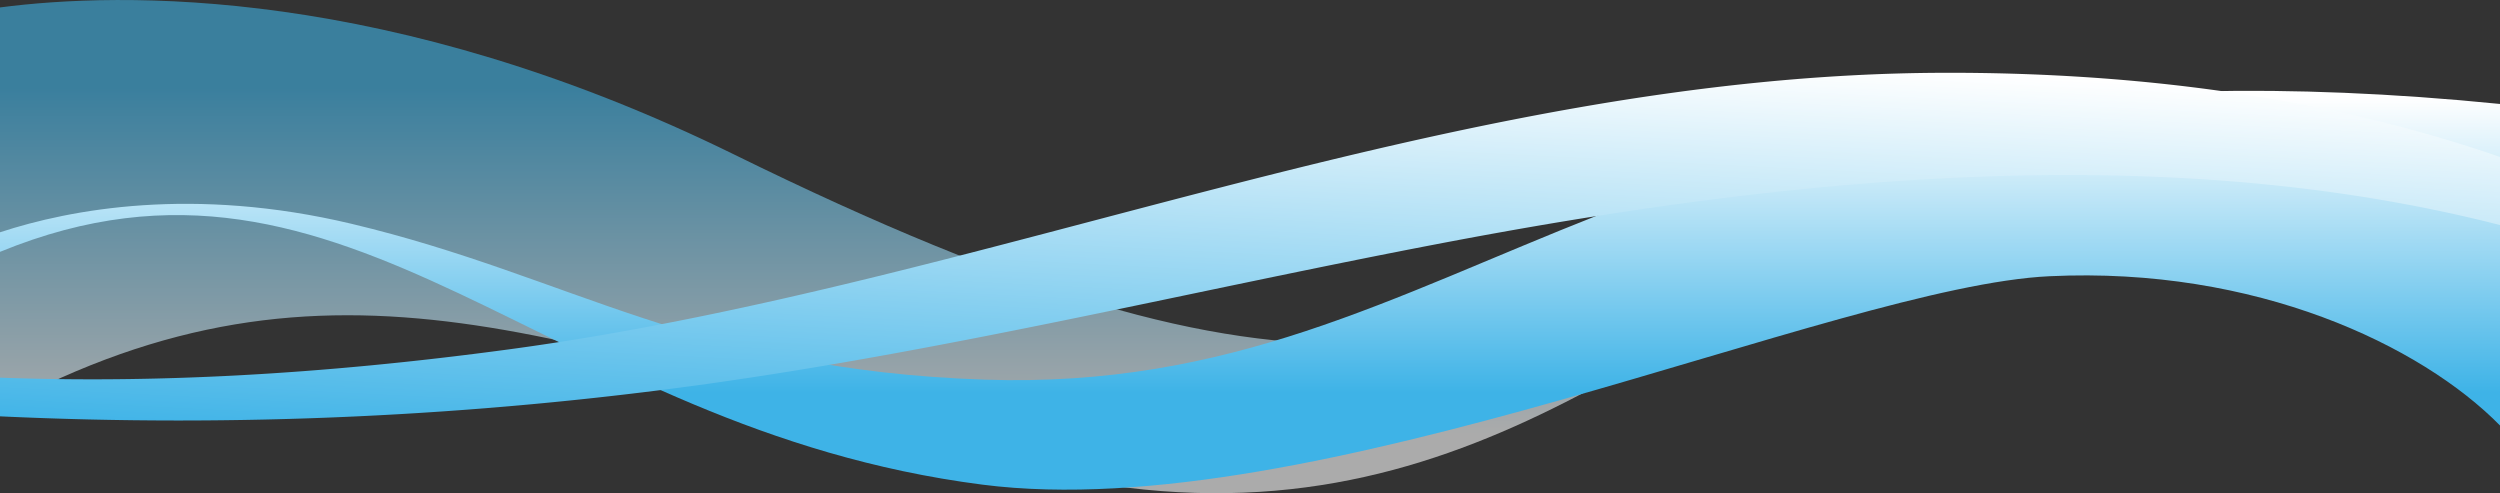
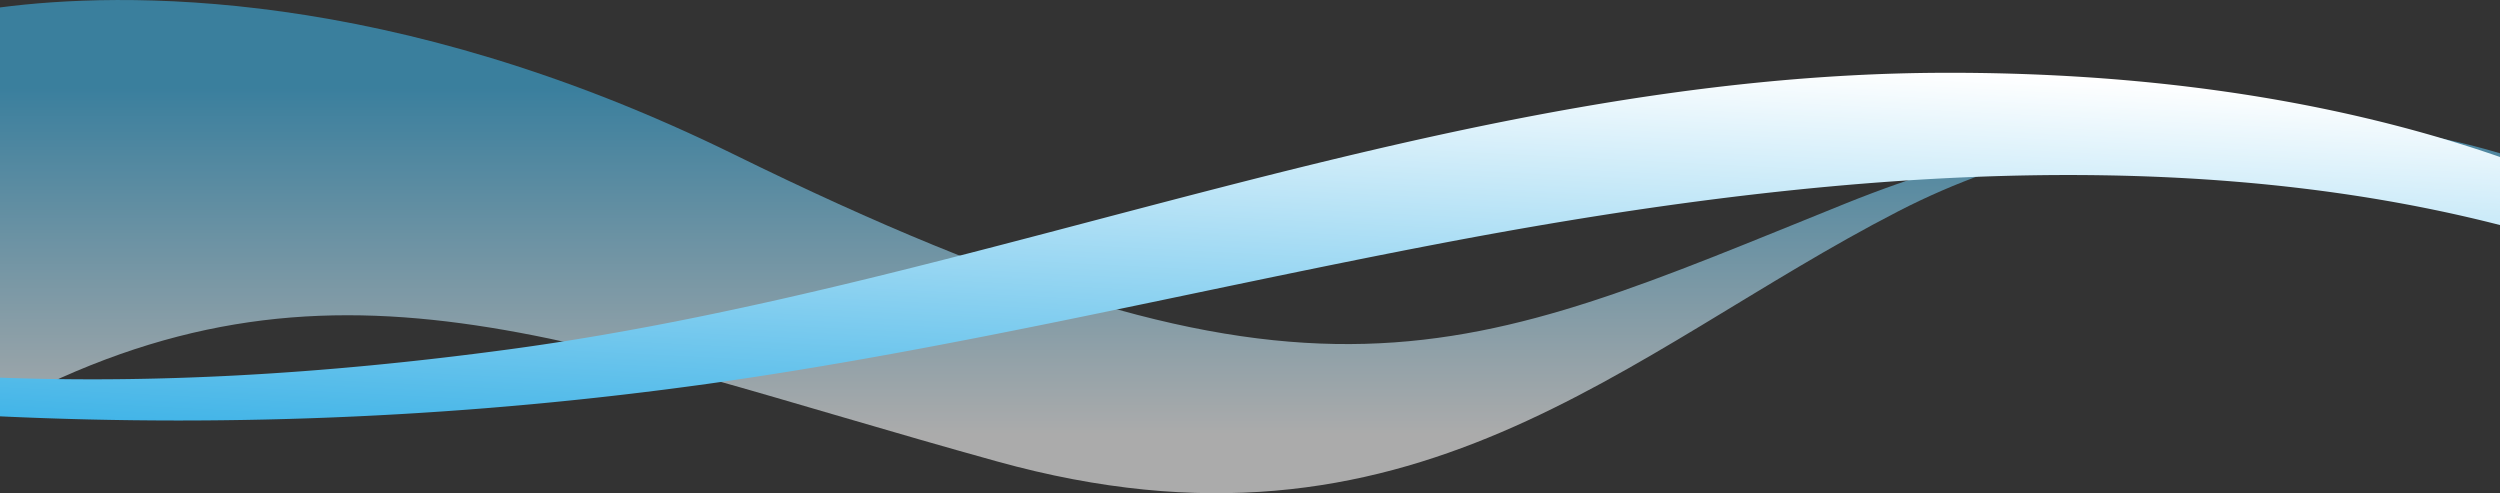
<svg xmlns="http://www.w3.org/2000/svg" xmlns:xlink="http://www.w3.org/1999/xlink" viewBox="0 0 511 100.82">
  <rect x="0" y="0" width="511" height="100.82" fill="#333333" stroke="none" />
  <defs>
    <style>.cls-1{isolation:isolate;}.cls-2{opacity:0.59;fill:url(#Degradado_sin_nombre_3);}.cls-2,.cls-3,.cls-4{mix-blend-mode:multiply;}.cls-3{fill:url(#Degradado_sin_nombre_3-2);}.cls-4{fill:url(#Degradado_sin_nombre_7);}</style>
    <linearGradient id="Degradado_sin_nombre_3" x1="255.5" y1="17.52" x2="255.5" y2="118.34" gradientUnits="userSpaceOnUse">
      <stop offset="0" stop-color="#3eb3e7" />
      <stop offset="0.71" stop-color="#fff" />
    </linearGradient>
    <linearGradient id="Degradado_sin_nombre_3-2" x1="247.83" y1="80.23" x2="247.83" y2="-4.73" gradientTransform="matrix(-1, 0, 0, 1, 503.33, 0)" xlink:href="#Degradado_sin_nombre_3" />
    <linearGradient id="Degradado_sin_nombre_7" x1="257.53" y1="97.09" x2="257.53" y2="5.21" gradientTransform="matrix(-1.2, -0.06, -0.05, 1, 568.41, 18.07)" gradientUnits="userSpaceOnUse">
      <stop offset="0" stop-color="#3eb3e7" />
      <stop offset="1" stop-color="#fff" />
    </linearGradient>
  </defs>
  <g class="cls-1">
    <g id="Слой_2" data-name="Слой 2">
      <g id="OBJECTS">
        <path class="cls-2" d="M511,31.33C482.37,22.72,434,18.71,377.14,41.63,299.37,73,268.93,90,150.12,31.61,79.66-3,24.48-1.68,0,1.52V83.36C67.54,47,116,70,203.85,94.33c84.94,23.54,128.41-22.47,184.21-51.17,47.11-24.23,95.4-17.25,122.94-9.63Z" />
-         <path class="cls-3" d="M511,21.25C332.16,3.34,301.67,80.93,201.29,77.6c-59.35-2-84.43-21.14-129.46-31.86-32.31-7.68-57.39-3-71.83,1.74v4C71.64,22.09,111.35,87.56,200.78,99.06c67.61,8.7,174.68-40.58,218.16-42.6,42.18-2,75.93,14.13,92.06,30.51Z" />
        <path class="cls-4" d="M511,32.09c-35.94-12.48-75.23-17.34-114-17.21-100.61.33-194.67,43.23-292.75,56.5C64.59,76.74,30.63,78.32,0,77.19V85.1a783.33,783.33,0,0,0,144.78-6.66c50.24-7.07,99.1-19,148.64-28.49C363.3,36.54,441,28.06,511,46Z" />
      </g>
    </g>
  </g>
</svg>